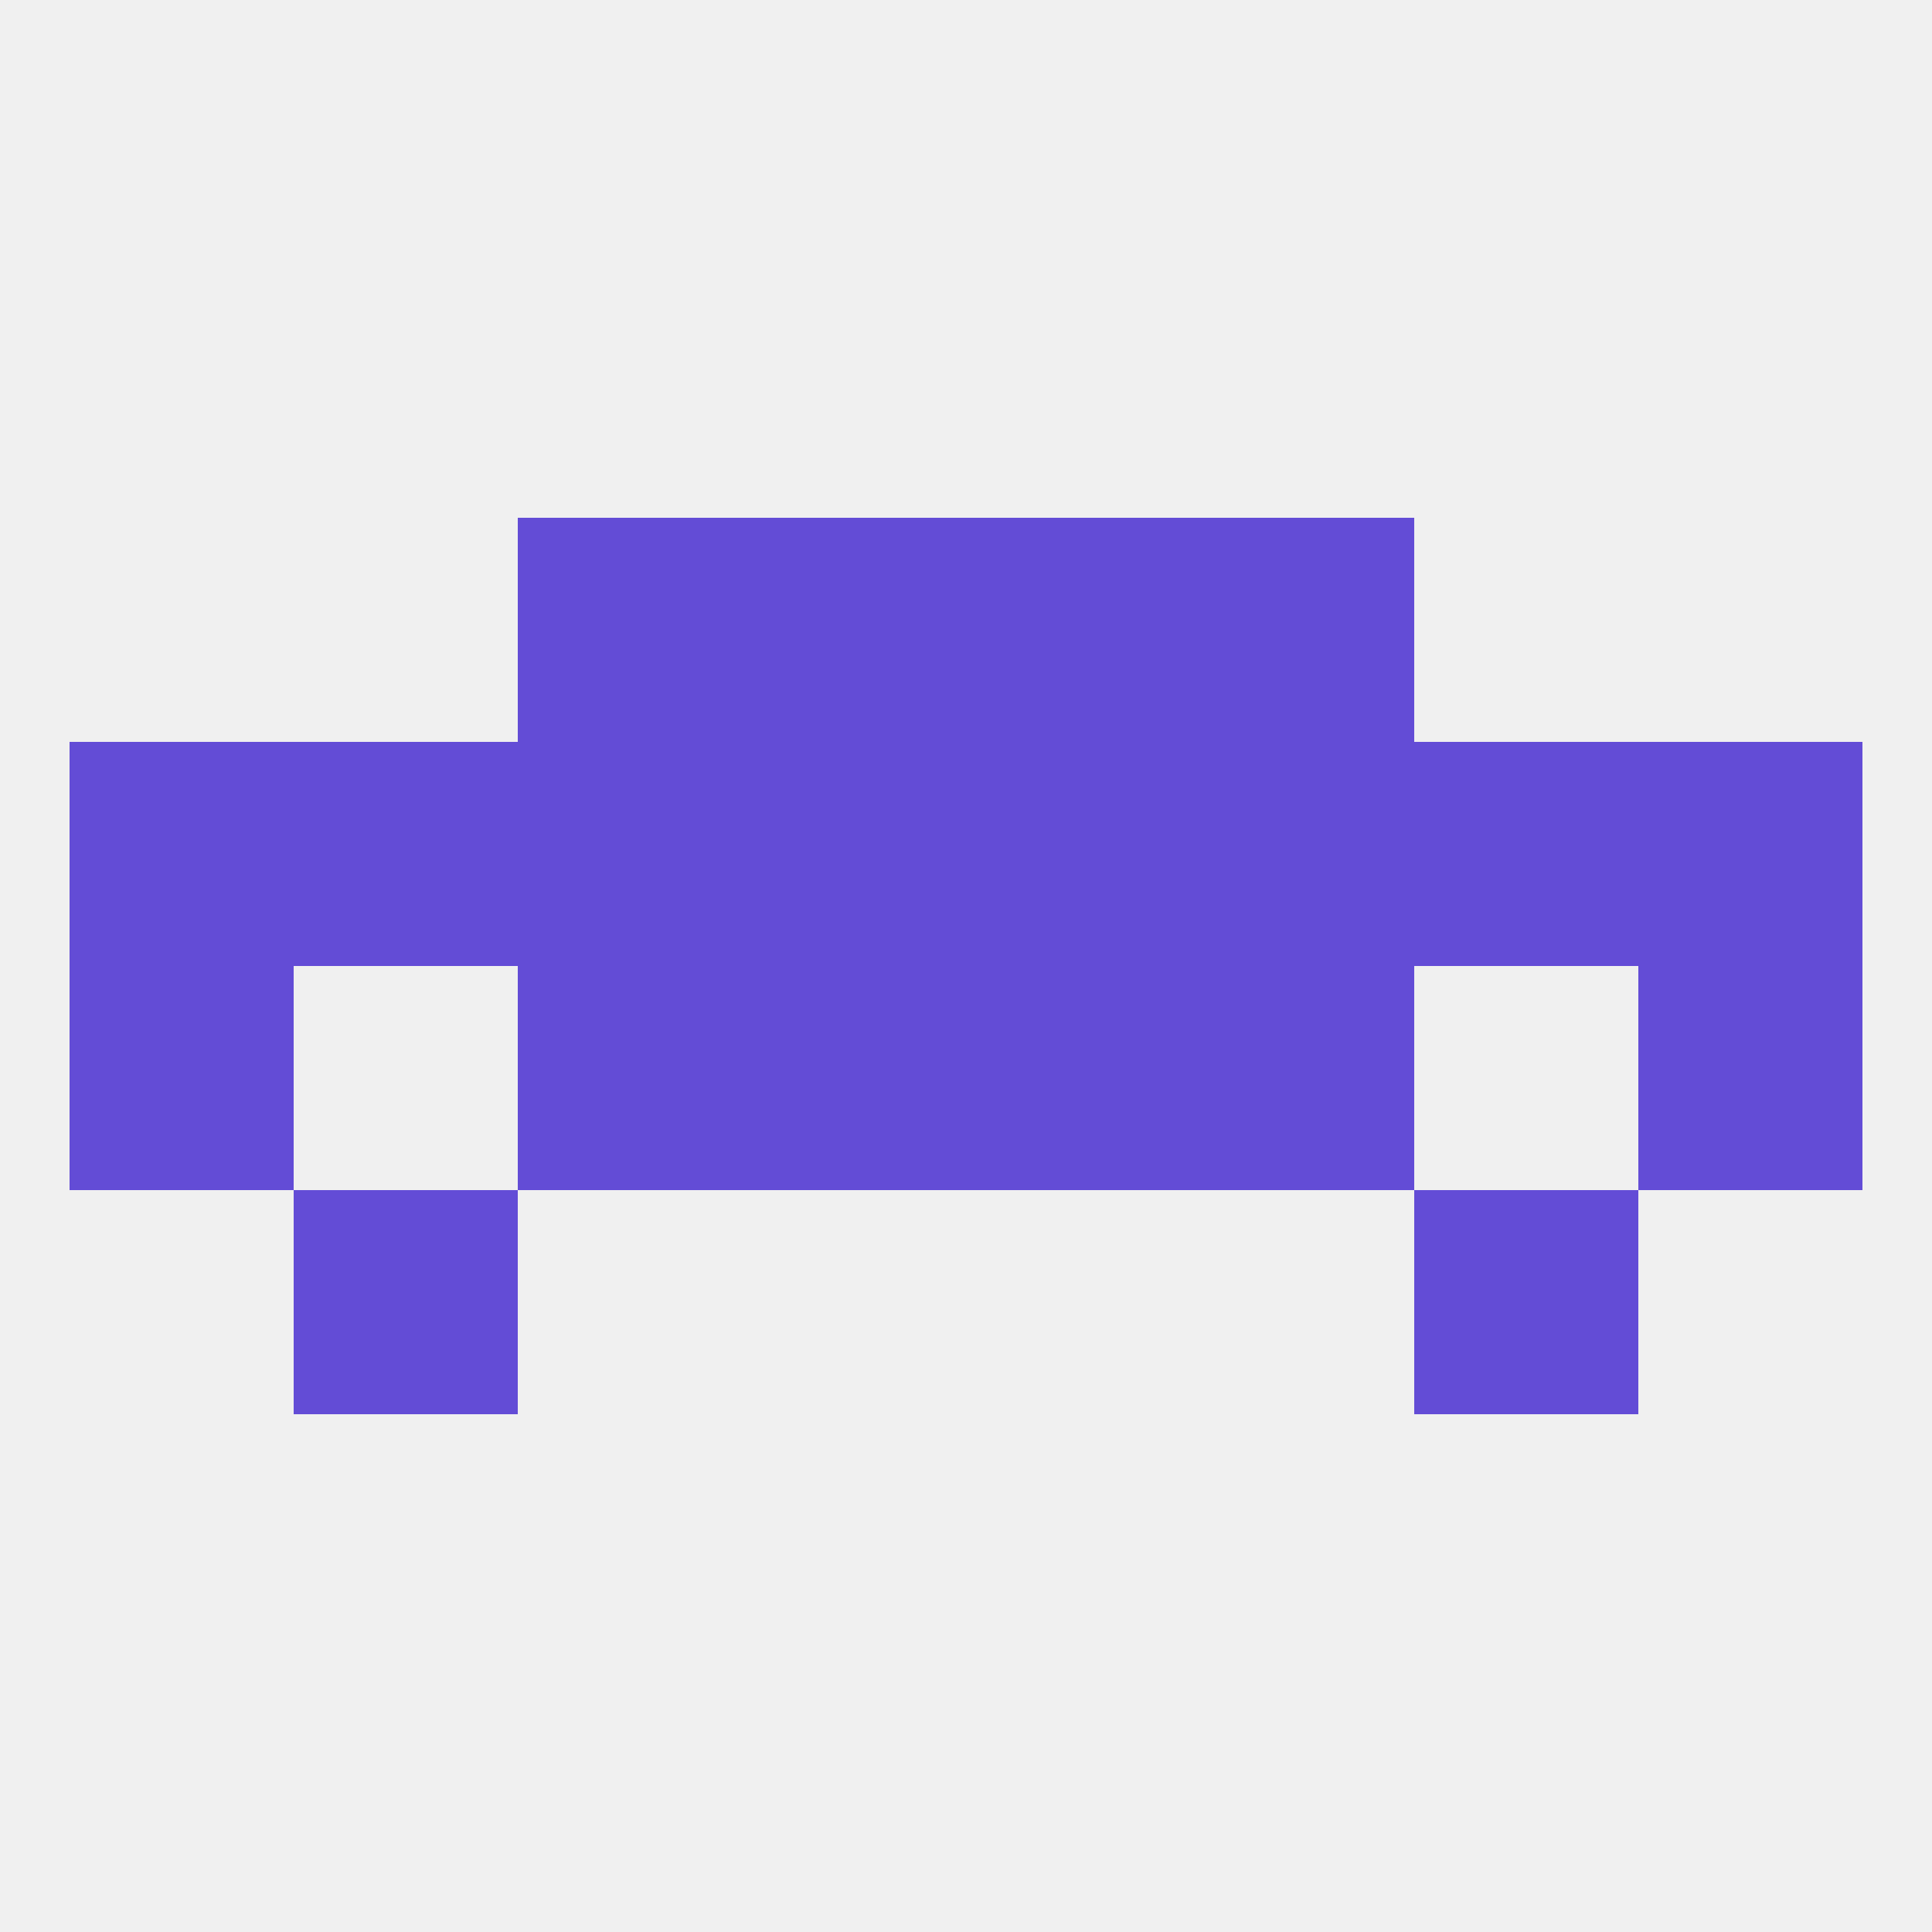
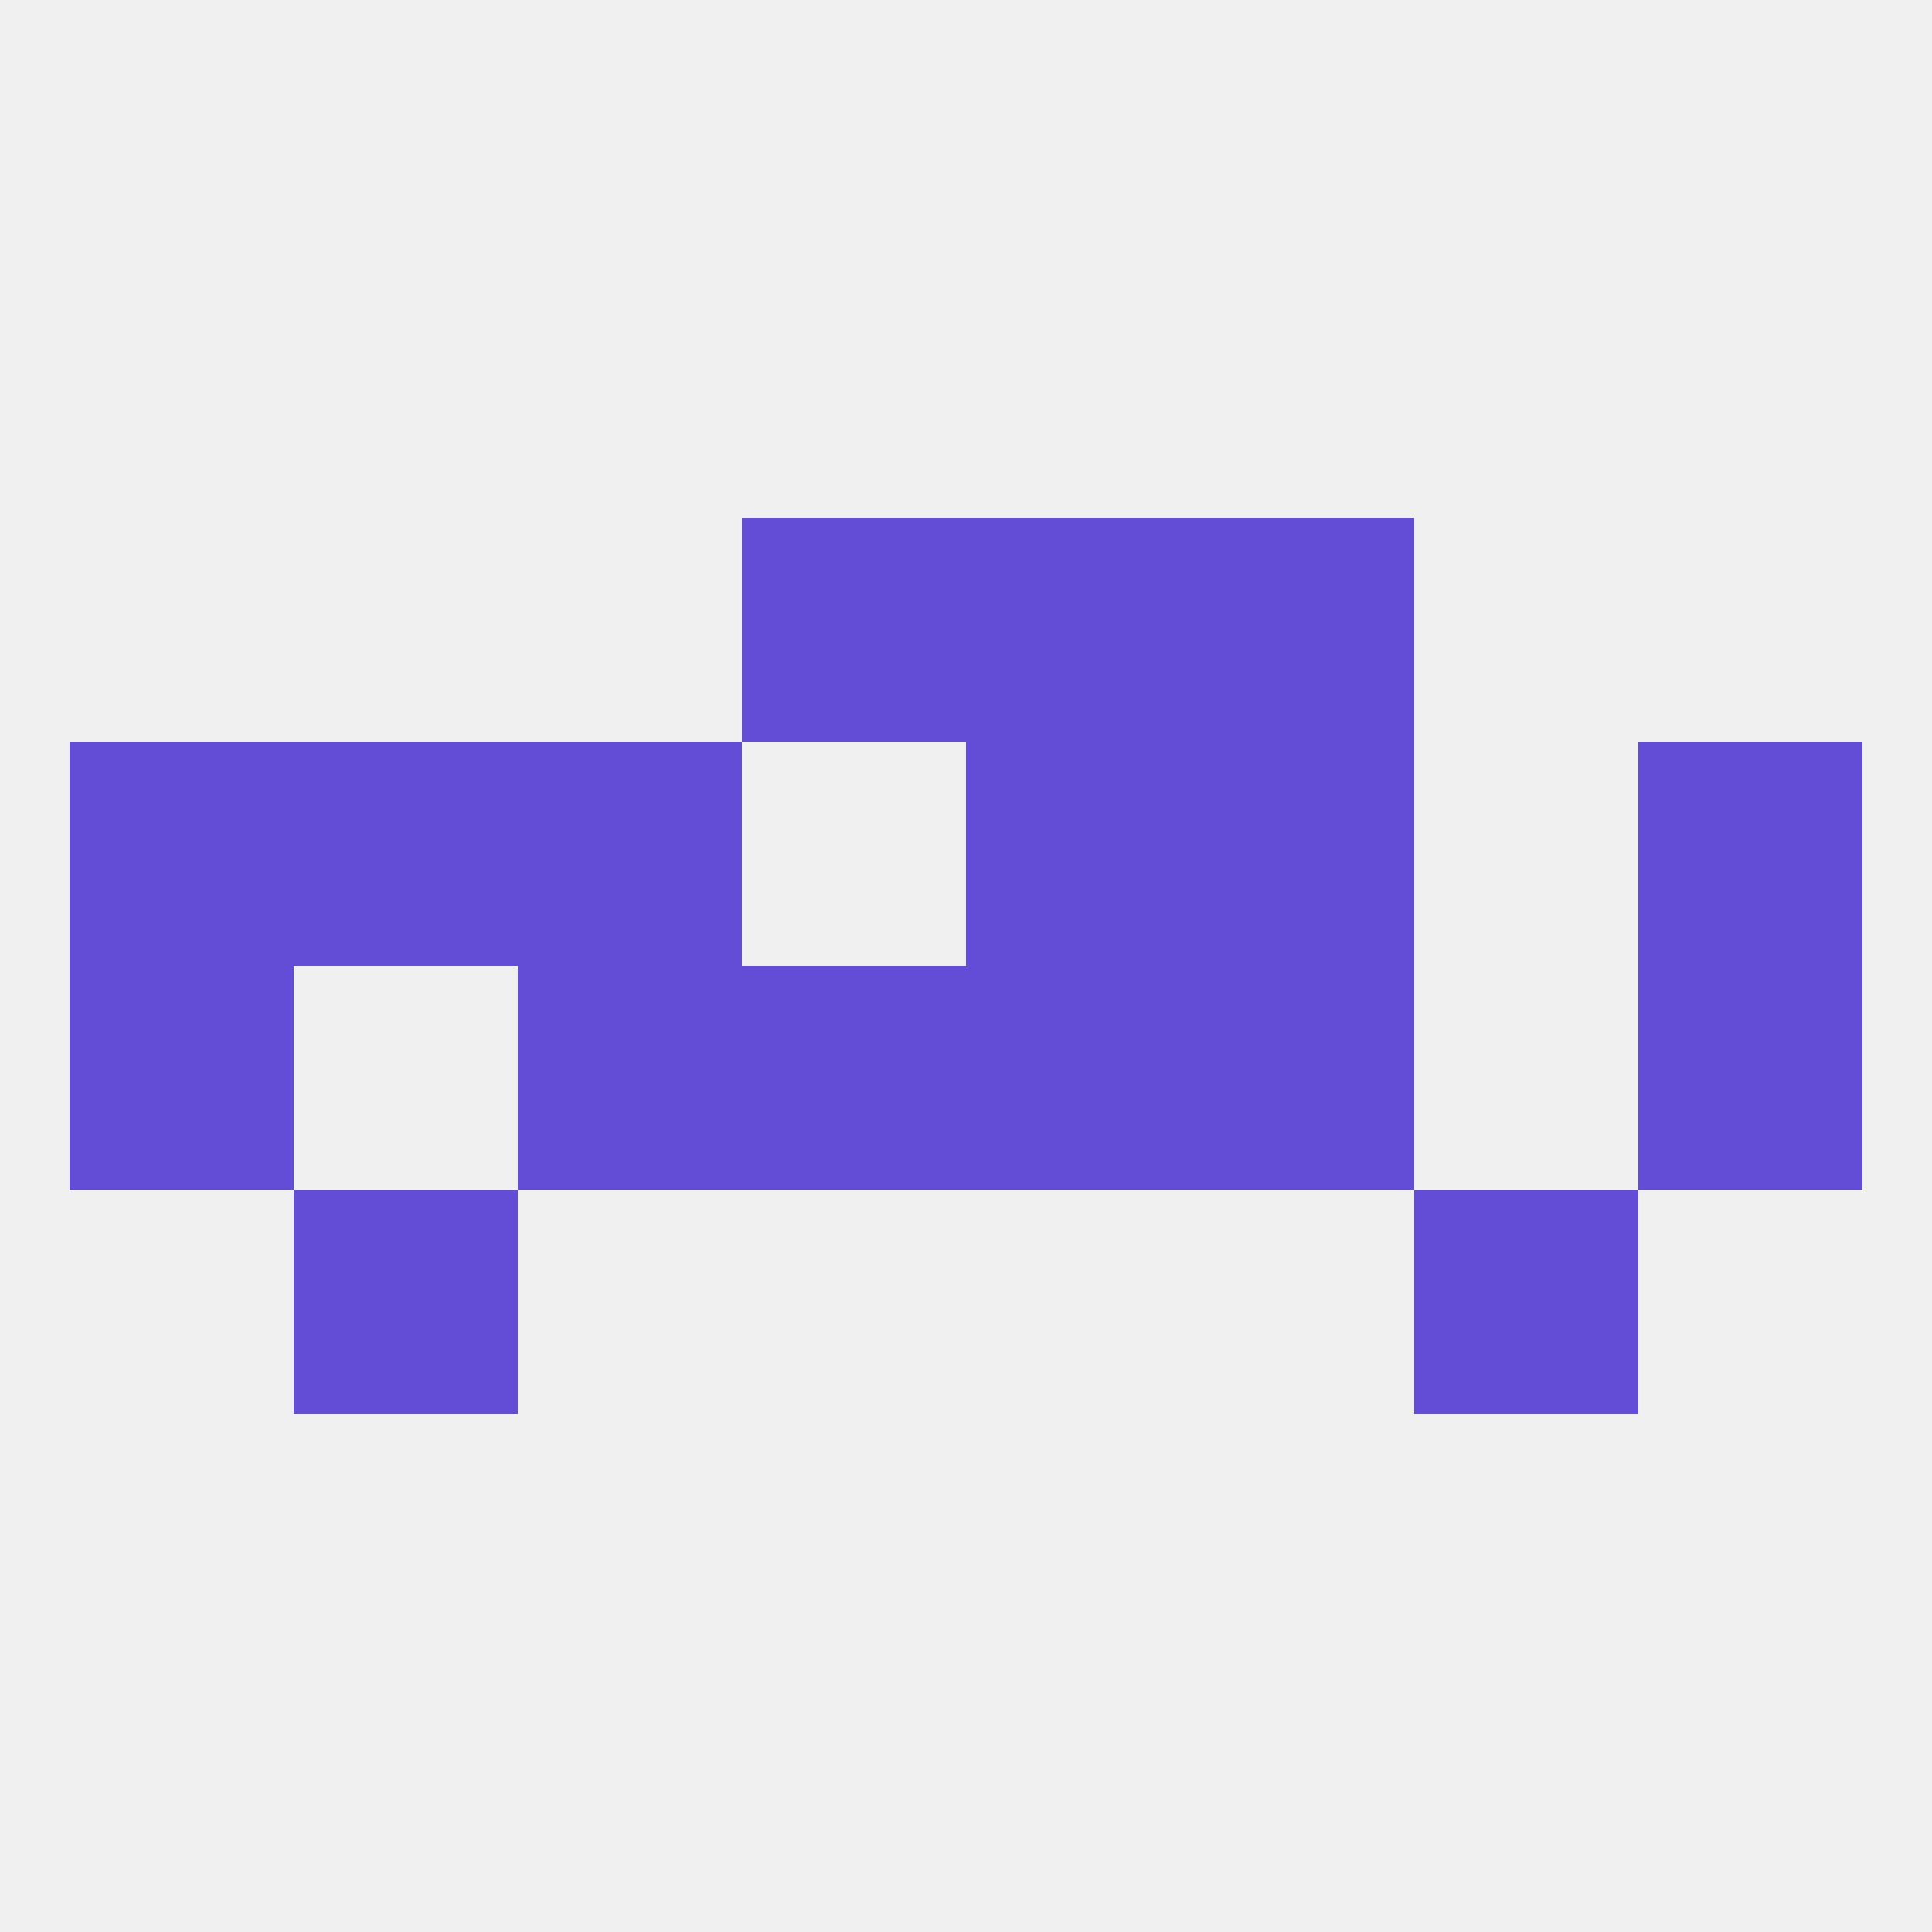
<svg xmlns="http://www.w3.org/2000/svg" version="1.1" baseprofile="full" width="250" height="250" viewBox="0 0 250 250">
  <rect width="100%" height="100%" fill="rgba(240,240,240,255)" />
  <rect x="96" y="67" width="29" height="29" fill="rgba(99,76,214,255)" />
  <rect x="125" y="67" width="29" height="29" fill="rgba(99,76,214,255)" />
-   <rect x="67" y="67" width="29" height="29" fill="rgba(99,76,214,255)" />
  <rect x="154" y="67" width="29" height="29" fill="rgba(99,76,214,255)" />
  <rect x="9" y="125" width="29" height="29" fill="rgba(99,76,214,255)" />
  <rect x="212" y="125" width="29" height="29" fill="rgba(99,76,214,255)" />
  <rect x="67" y="125" width="29" height="29" fill="rgba(99,76,214,255)" />
  <rect x="154" y="125" width="29" height="29" fill="rgba(99,76,214,255)" />
  <rect x="96" y="125" width="29" height="29" fill="rgba(99,76,214,255)" />
  <rect x="125" y="125" width="29" height="29" fill="rgba(99,76,214,255)" />
  <rect x="38" y="154" width="29" height="29" fill="rgba(99,76,214,255)" />
  <rect x="183" y="154" width="29" height="29" fill="rgba(99,76,214,255)" />
  <rect x="9" y="96" width="29" height="29" fill="rgba(99,76,214,255)" />
  <rect x="67" y="96" width="29" height="29" fill="rgba(99,76,214,255)" />
  <rect x="154" y="96" width="29" height="29" fill="rgba(99,76,214,255)" />
-   <rect x="183" y="96" width="29" height="29" fill="rgba(99,76,214,255)" />
-   <rect x="96" y="96" width="29" height="29" fill="rgba(99,76,214,255)" />
  <rect x="125" y="96" width="29" height="29" fill="rgba(99,76,214,255)" />
  <rect x="212" y="96" width="29" height="29" fill="rgba(99,76,214,255)" />
  <rect x="38" y="96" width="29" height="29" fill="rgba(99,76,214,255)" />
</svg>